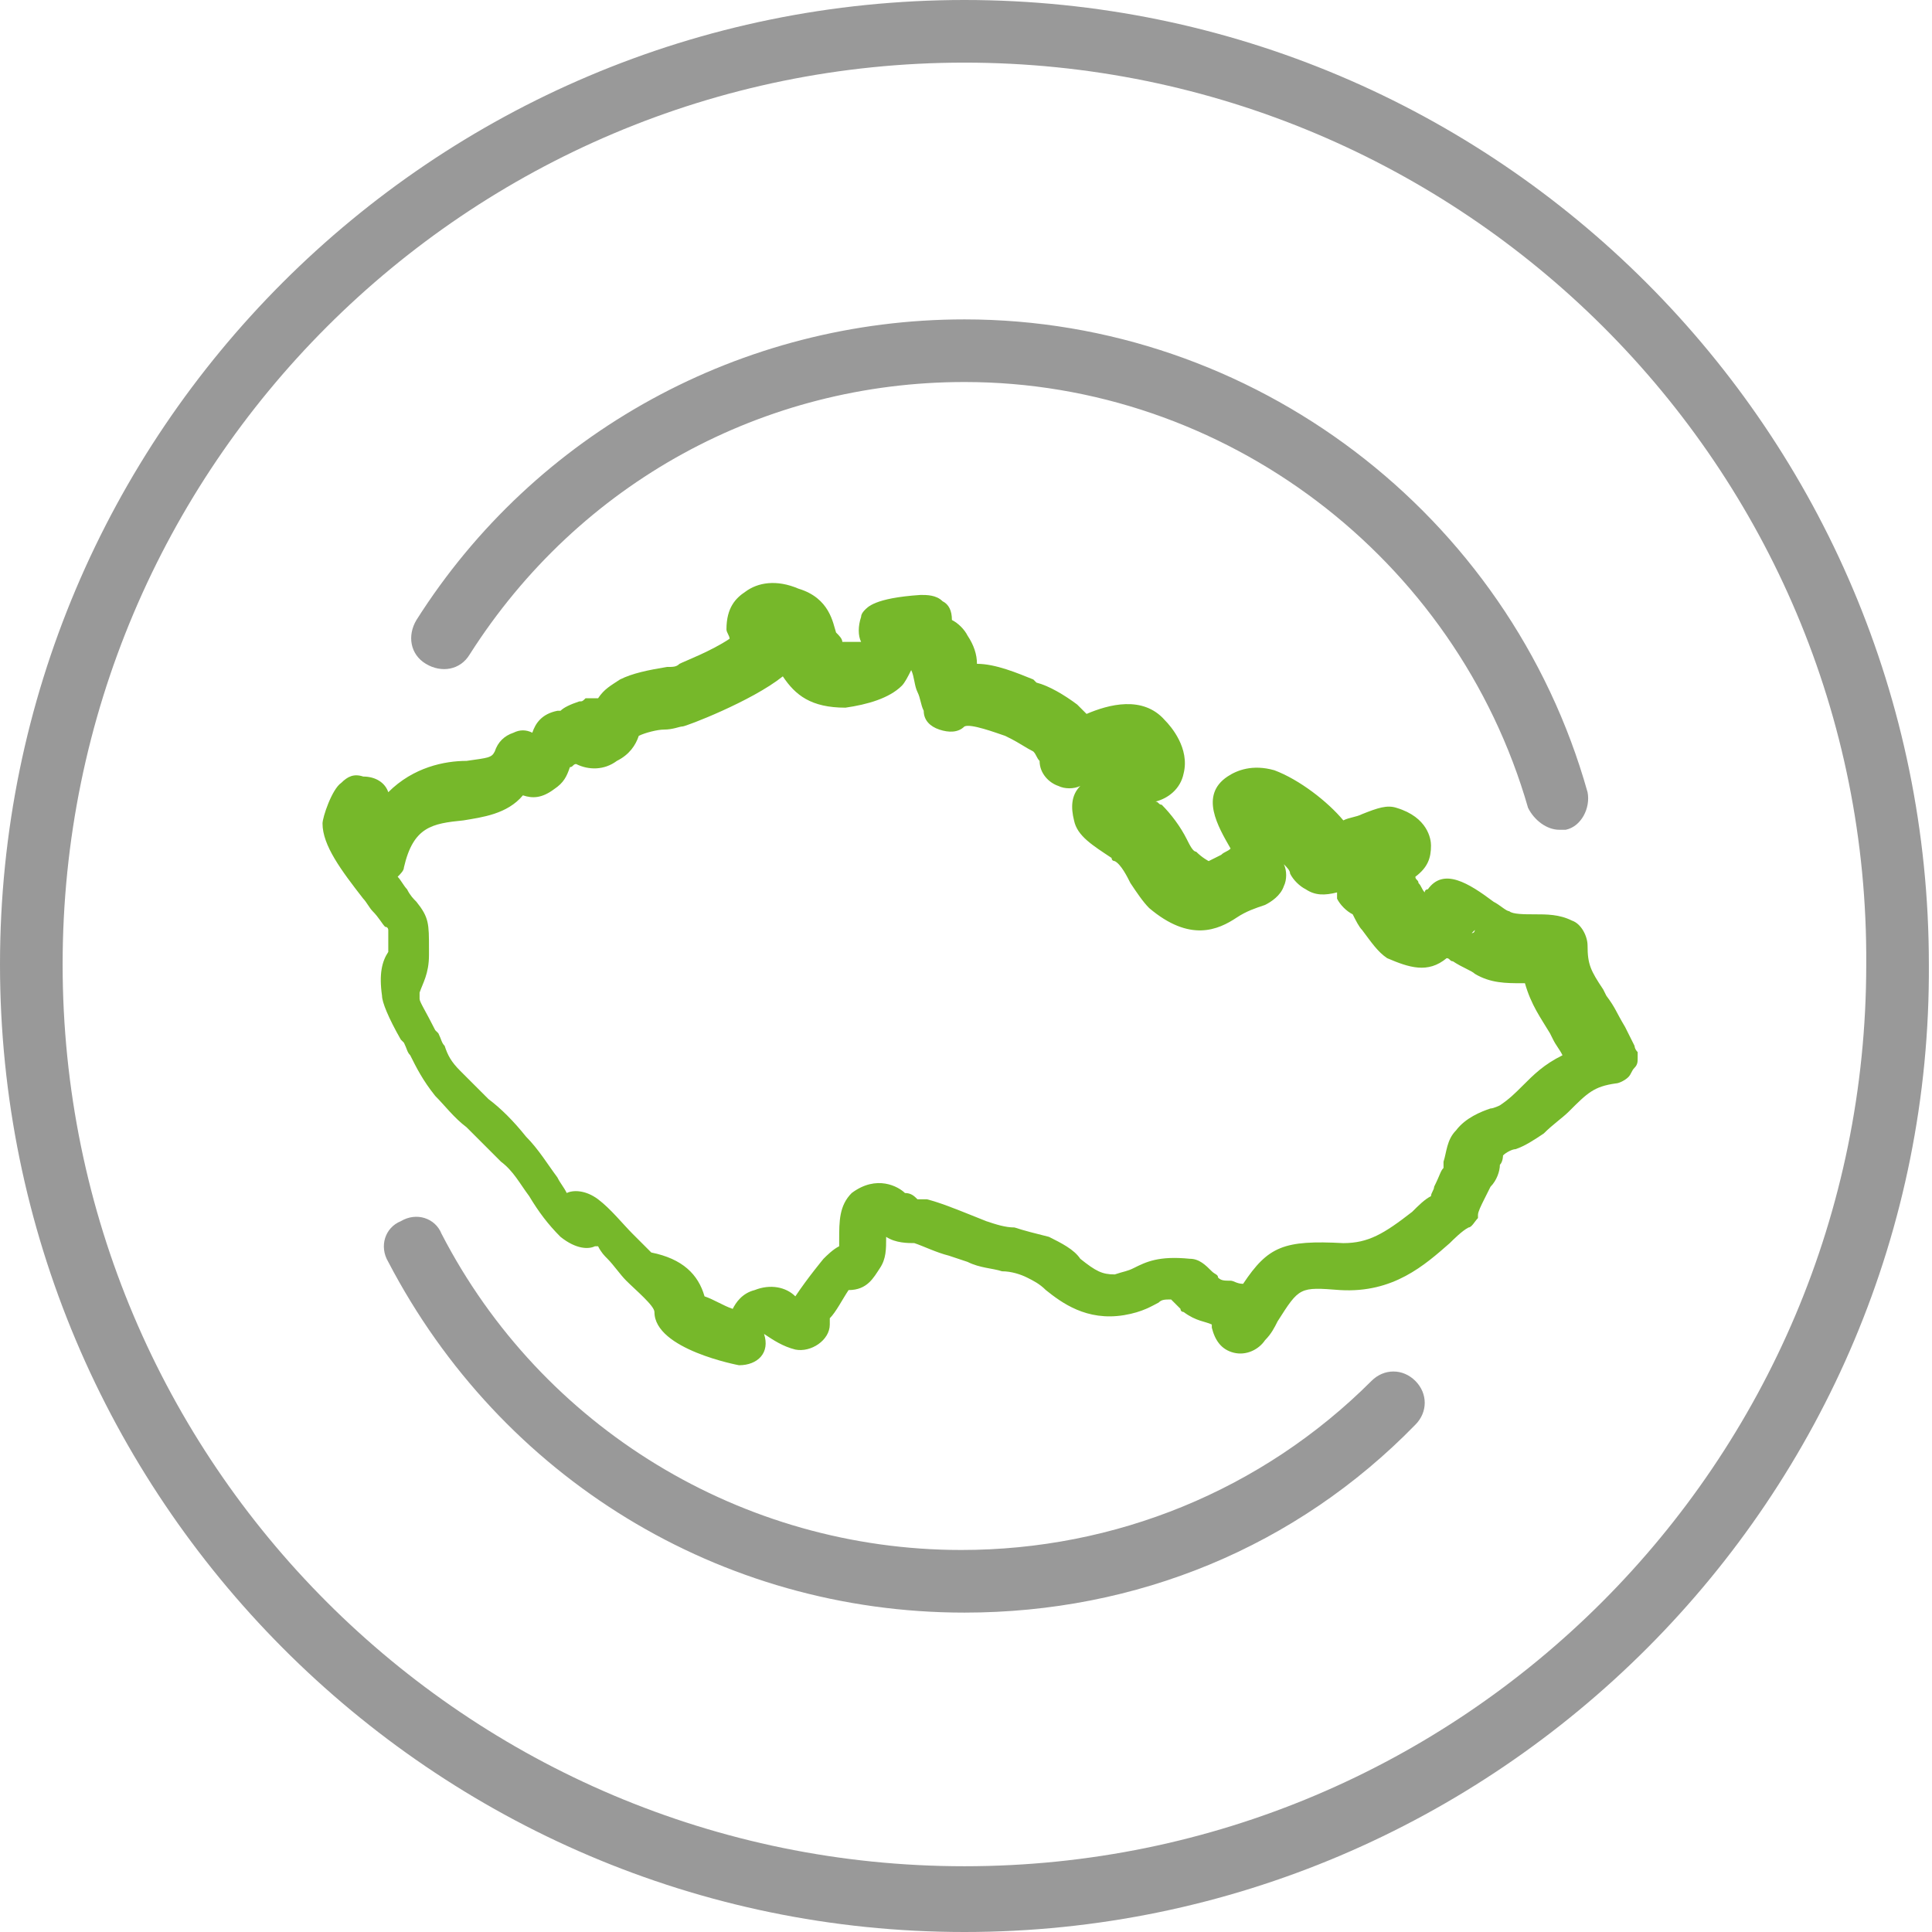
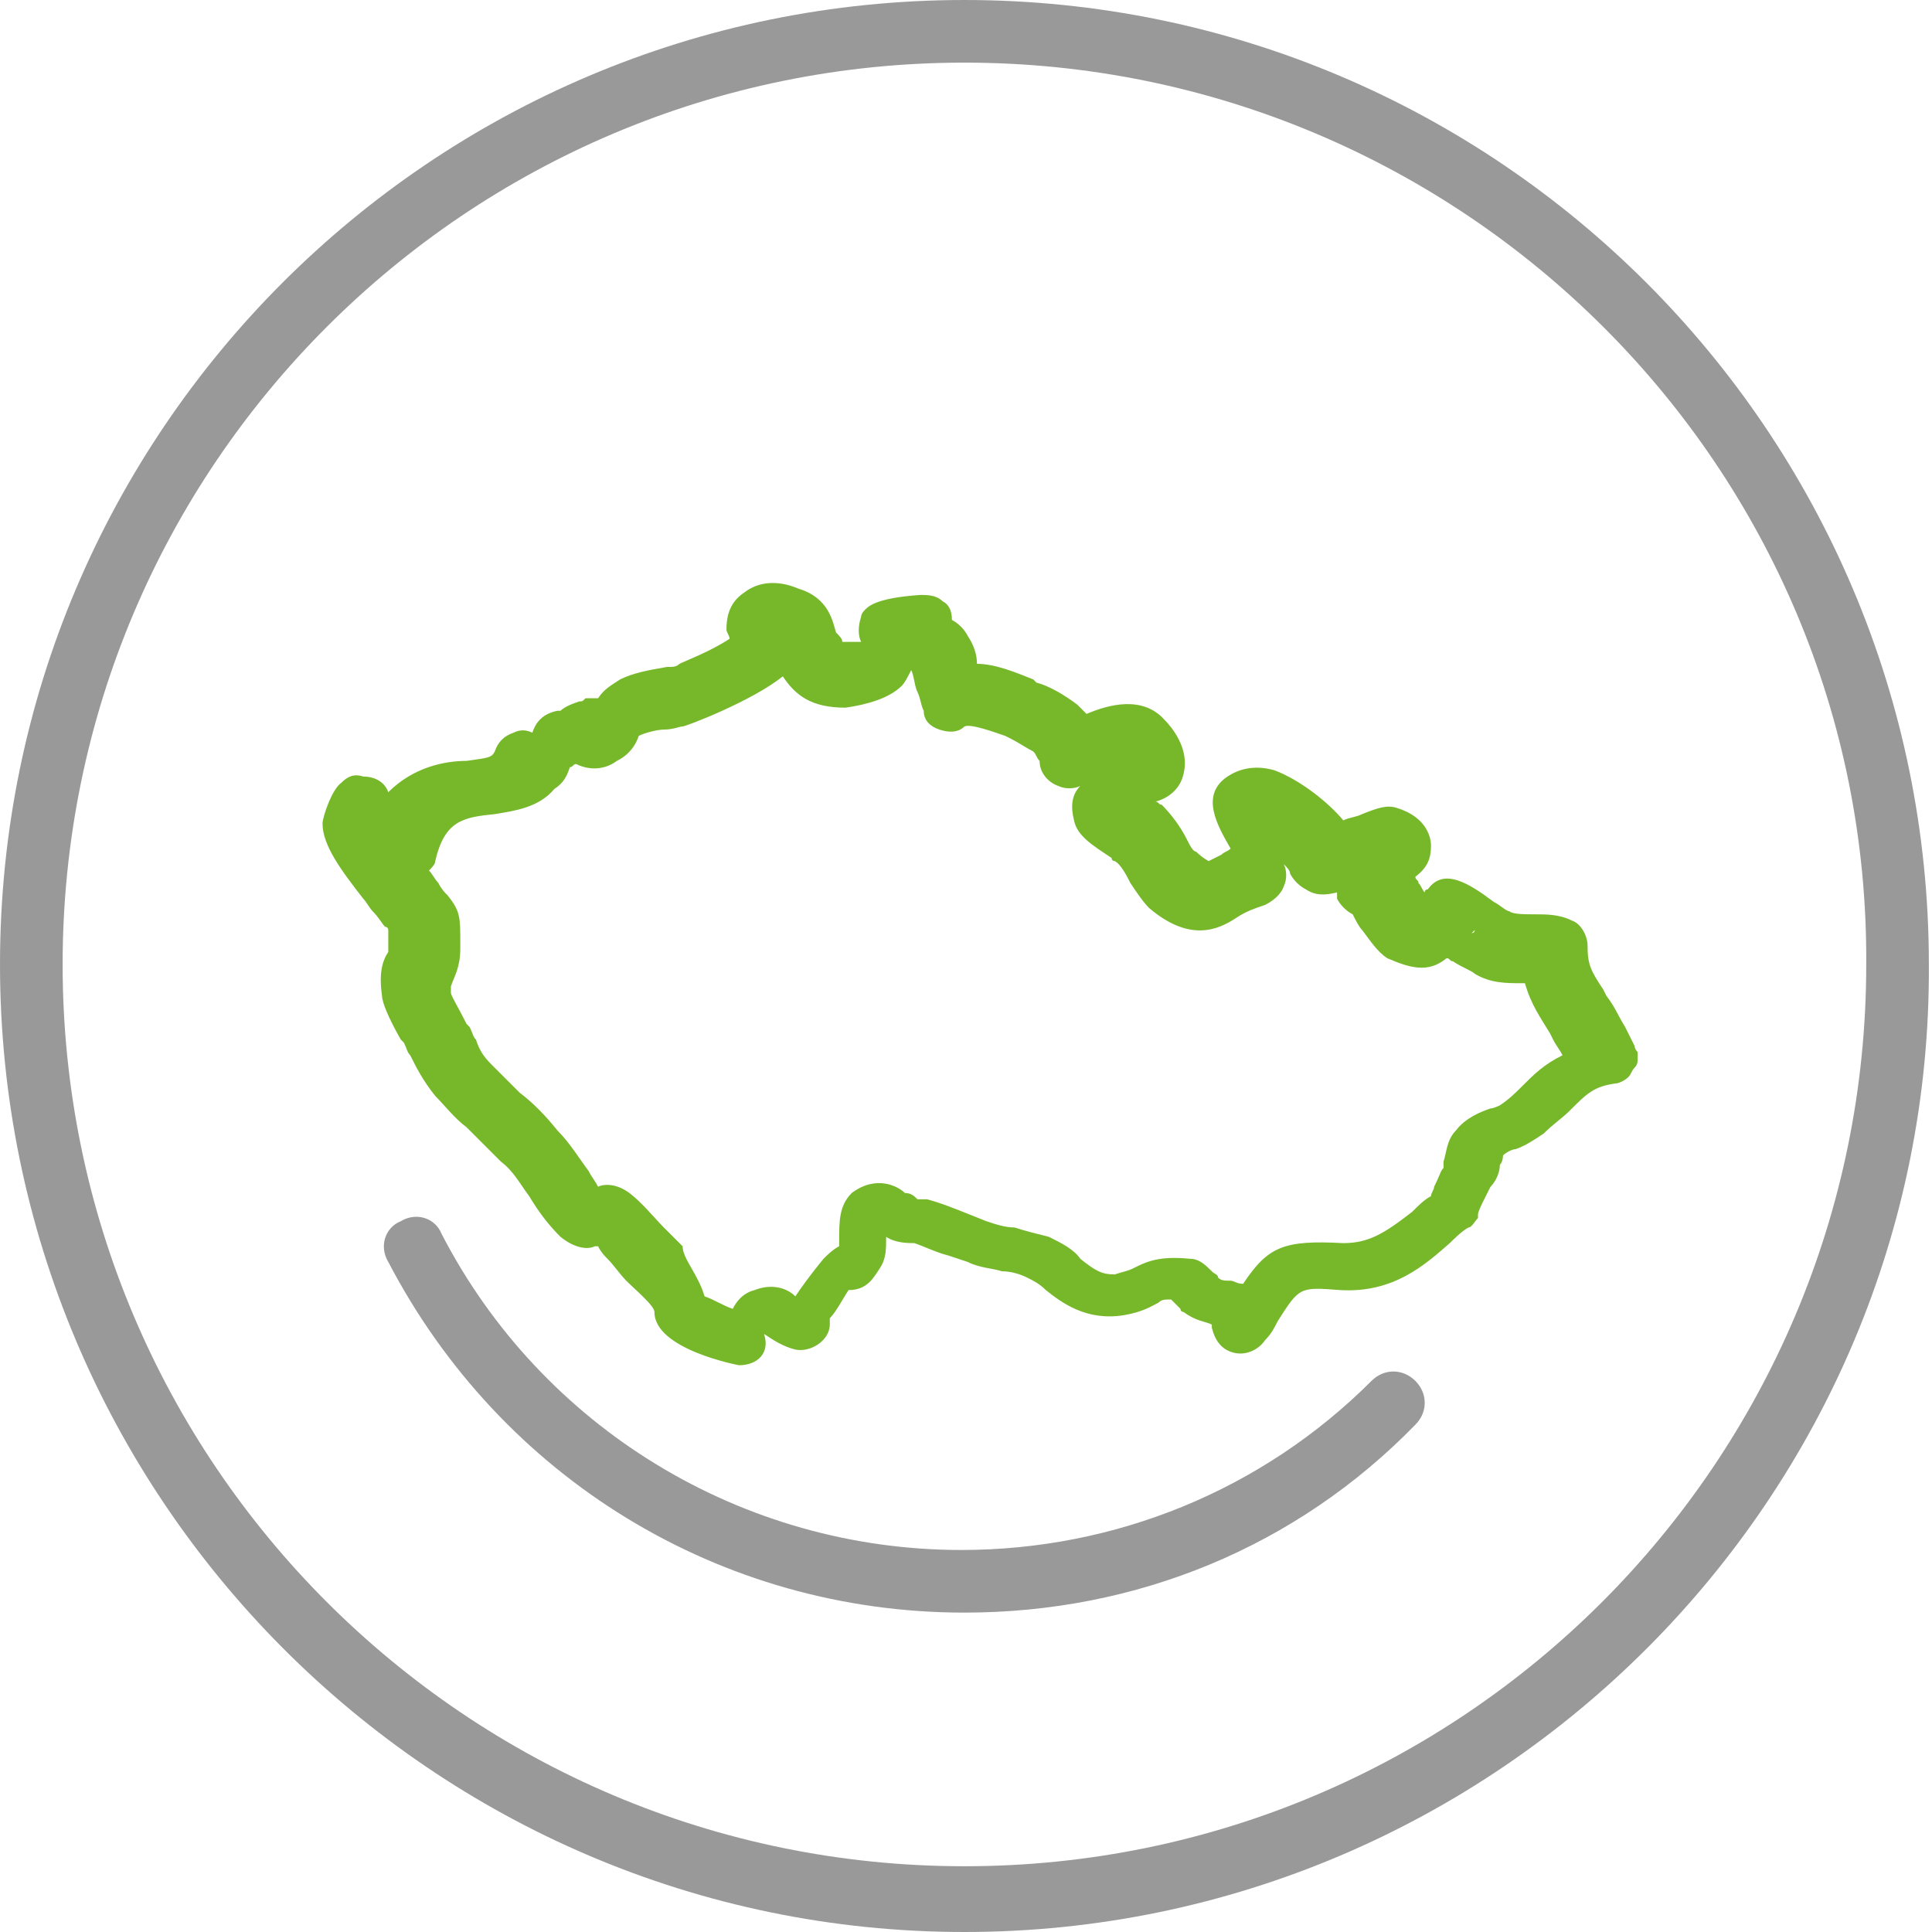
<svg xmlns="http://www.w3.org/2000/svg" version="1.1" id="Vrstva_1" x="0px" y="0px" viewBox="0 0 61.7 61.7" style="enable-background:new 0 0 61.7 61.7;" xml:space="preserve">
  <style type="text/css">
	.st0{fill:#76B82A;}
	.st1{fill:#999999;}
</style>
-   <path class="st0" d="M23.6,43.6c0,0-2.7-0.5-2.7-1.7c0-0.2-0.6-0.7-0.9-1c-0.2-0.2-0.4-0.5-0.6-0.7c-0.1-0.1-0.2-0.2-0.3-0.4  c0,0-0.1,0-0.1,0c-0.2,0.1-0.6,0.1-1.1-0.3c-0.4-0.4-0.7-0.8-1-1.3c-0.3-0.4-0.5-0.8-0.9-1.1c-0.4-0.4-0.8-0.8-1.1-1.1  c-0.4-0.3-0.7-0.7-1-1c-0.4-0.5-0.6-0.9-0.8-1.3c-0.1-0.1-0.1-0.2-0.2-0.4l-0.1-0.1c-0.4-0.7-0.6-1.2-0.6-1.4  c-0.1-0.7,0-1.1,0.2-1.4c0,0,0-0.1,0-0.2l0-0.2c0-0.1,0-0.2,0-0.3c0,0,0-0.1-0.1-0.1c-0.1-0.1-0.2-0.3-0.4-0.5  c-0.1-0.1-0.2-0.3-0.3-0.4c-0.7-0.9-1.3-1.7-1.3-2.4c0-0.2,0.3-1.1,0.6-1.3c0.2-0.2,0.4-0.3,0.7-0.2c0.4,0,0.7,0.2,0.8,0.5  c0.8-0.8,1.8-1,2.5-1c0.7-0.1,0.8-0.1,0.9-0.3c0.1-0.3,0.3-0.5,0.6-0.6c0.2-0.1,0.4-0.1,0.6,0c0.1-0.3,0.3-0.6,0.8-0.7  c0,0,0.1,0,0.1,0c0.1-0.1,0.3-0.2,0.6-0.3c0.1,0,0.1,0,0.2-0.1c0.1,0,0.3,0,0.4,0c0.2-0.3,0.4-0.4,0.7-0.6c0.4-0.2,0.9-0.3,1.5-0.4  c0.2,0,0.3,0,0.4-0.1c0.2-0.1,1-0.4,1.6-0.8c0-0.1-0.1-0.2-0.1-0.3c0-0.7,0.3-1,0.6-1.2c0.4-0.3,1-0.4,1.7-0.1  c1,0.3,1.1,1.1,1.2,1.4c0.1,0.1,0.2,0.2,0.2,0.3c0,0,0.1,0,0.4,0c0.1,0,0.2,0,0.2,0c-0.1-0.2-0.1-0.5,0-0.8c0-0.1,0.1-0.2,0.1-0.2  c0.1-0.1,0.3-0.4,1.8-0.5c0.2,0,0.5,0,0.7,0.2c0.2,0.1,0.3,0.3,0.3,0.6c0.2,0.1,0.4,0.3,0.5,0.5c0.2,0.3,0.3,0.6,0.3,0.9  c0.6,0,1.3,0.3,1.8,0.5l0.1,0.1c0.4,0.1,0.9,0.4,1.3,0.7c0,0,0.1,0.1,0.3,0.3c0.7-0.3,1.8-0.6,2.5,0.2c0.2,0.2,0.8,0.9,0.6,1.7  c-0.1,0.5-0.5,0.8-0.9,0.9c0.1,0,0.1,0.1,0.2,0.1c0.3,0.3,0.6,0.7,0.8,1.1c0.1,0.2,0.2,0.4,0.3,0.4c0.2,0.2,0.4,0.3,0.4,0.3  c0,0,0.2-0.1,0.4-0.2c0.1-0.1,0.2-0.1,0.3-0.2c-0.4-0.7-1-1.7-0.1-2.3c0.3-0.2,0.8-0.4,1.5-0.2c0.8,0.3,1.7,1,2.2,1.6  c0.2-0.1,0.4-0.1,0.6-0.2c0.5-0.2,0.8-0.3,1.1-0.2c1,0.3,1.1,1,1.1,1.2c0,0.4-0.1,0.7-0.5,1c0,0.1,0.1,0.1,0.1,0.2  c0.1,0.1,0.1,0.2,0.2,0.3c0,0,0,0,0,0c0-0.1,0.1-0.1,0.1-0.1c0.5-0.7,1.3-0.2,2.1,0.4c0.2,0.1,0.4,0.3,0.5,0.3  c0.1,0.1,0.5,0.1,0.8,0.1c0.4,0,0.8,0,1.2,0.2c0.3,0.1,0.5,0.5,0.5,0.8c0,0.6,0.1,0.8,0.5,1.4l0.1,0.2c0.3,0.4,0.3,0.5,0.6,1  l0.3,0.6c0,0,0,0.1,0.1,0.2l0,0c0,0,0,0,0,0c0,0,0,0,0,0v0l0,0c0,0,0,0,0,0l0,0v0l0,0c0,0,0,0,0,0l0,0c0,0,0,0,0,0c0,0,0,0,0,0  c0,0,0,0,0,0l0,0c0,0,0,0,0,0l0,0l0,0v0c0,0,0,0,0,0l0,0c0,0,0,0,0,0c0,0,0,0,0,0v0c0,0,0,0,0,0c0,0,0,0,0,0l0,0c0,0,0,0,0,0v0v0  c0,0,0,0,0,0l0,0c0,0,0,0,0,0v0c0,0,0,0,0,0c0,0,0,0,0,0c0,0,0,0,0,0l0,0c0,0,0,0,0,0l0,0c0,0,0,0,0,0l0,0c0,0,0,0,0,0c0,0,0,0,0,0  c0,0,0,0,0,0s0,0,0,0c0,0,0,0,0,0l0,0c0,0,0,0,0,0v0l0,0c0,0,0,0,0,0c0,0,0,0,0,0l0,0v0l0,0c0,0,0,0,0,0l0,0v0l0,0c0,0,0,0,0,0l0,0  c0,0.1,0,0.2,0,0.2l0,0c0,0,0,0,0,0l0,0c0,0,0,0,0,0l0,0v0l0,0c0,0,0,0,0,0l0,0v0v0v0l0,0c0,0,0,0,0,0l0,0v0v0c0,0,0,0,0,0l0,0  c0,0,0,0,0,0l0,0v0c0,0,0,0,0,0c0,0,0,0,0,0l0,0c0,0,0,0,0,0c0,0,0,0,0,0v0c0,0,0,0,0,0c0,0,0,0,0,0l0,0c0,0,0,0,0,0c0,0,0,0,0,0v0  c0,0,0,0,0,0c0,0,0,0,0,0l0,0c0,0,0,0,0,0v0c0,0,0,0,0,0c0,0,0,0,0,0l0,0c0,0,0,0,0,0v0v0c0,0,0,0,0,0l0,0c0,0,0,0,0,0c0,0,0,0,0,0  v0c0,0,0,0,0,0c0,0,0,0,0,0l0,0c0,0,0,0,0,0v0c0,0,0,0,0,0c0,0,0,0,0,0l0,0c0,0,0,0,0,0c0,0,0,0,0,0v0c0,0,0,0,0,0c0,0,0,0,0,0l0,0  c0,0,0,0,0,0c0,0,0,0,0,0v0l0,0c0,0,0,0,0,0l0,0v0v0l0,0l0,0c0,0,0,0,0,0l0,0v0l0,0c0,0,0,0,0,0l0,0c0,0.1,0,0.2-0.1,0.3  c-0.1,0.1-0.1,0.2-0.2,0.3l0,0c0,0,0,0,0,0l0,0c0,0,0,0,0,0l0,0c0,0,0,0,0,0s0,0,0,0s0,0,0,0s0,0,0,0h0c0,0,0,0,0,0c0,0,0,0,0,0h0  l0,0c0,0,0,0,0,0l0,0c0,0,0,0,0,0s0,0,0,0l0,0c0,0,0,0,0,0l0,0c0,0,0,0,0,0c0,0,0,0,0,0l0,0l0,0l0,0c0,0,0,0,0,0l0,0  c-0.1,0.1-0.3,0.2-0.4,0.2c-0.7,0.1-0.9,0.3-1.5,0.9c-0.2,0.2-0.5,0.4-0.8,0.7c-0.3,0.2-0.6,0.4-0.9,0.5c-0.1,0-0.3,0.1-0.4,0.2  c0,0,0,0.2-0.1,0.3c0,0.2-0.1,0.5-0.3,0.7c0,0-0.1,0.2-0.2,0.4c-0.1,0.2-0.2,0.4-0.2,0.5c0,0,0,0.1,0,0.1c0,0,0,0,0,0  c-0.1,0.1-0.2,0.3-0.3,0.3c-0.2,0.1-0.5,0.4-0.6,0.5c0,0,0,0,0,0l0,0c-0.8,0.7-1.8,1.6-3.5,1.5c-1.3-0.1-1.3-0.1-2,1  c-0.1,0.2-0.2,0.4-0.4,0.6c-0.2,0.3-0.6,0.5-1,0.4c-0.4-0.1-0.6-0.4-0.7-0.8c0,0,0-0.1,0-0.1c-0.2-0.1-0.5-0.1-0.9-0.4  c0,0-0.1,0-0.1-0.1c-0.1-0.1-0.2-0.2-0.3-0.3c-0.2,0-0.3,0-0.4,0.1c-0.2,0.1-0.5,0.3-1.1,0.4c-1.2,0.2-2-0.4-2.5-0.8  c-0.2-0.2-0.4-0.3-0.6-0.4c-0.2-0.1-0.5-0.2-0.8-0.2c-0.3-0.1-0.7-0.1-1.1-0.3l-0.6-0.2c-0.4-0.1-0.8-0.3-1.1-0.4c0,0,0,0,0,0  c-0.2,0-0.6,0-0.9-0.2c0,0.4,0,0.7-0.2,1c-0.2,0.3-0.4,0.7-1,0.7c-0.2,0.3-0.4,0.7-0.6,0.9c0,0.1,0,0.1,0,0.2c0,0.5-0.6,0.9-1.1,0.8  l0,0c-0.4-0.1-0.7-0.3-1-0.5c0,0,0,0,0,0C24.6,43.2,24.2,43.6,23.6,43.6z M22.5,41.4c0.3,0.1,0.6,0.3,0.9,0.4  c0.1-0.2,0.3-0.5,0.7-0.6c0.5-0.2,1-0.1,1.3,0.2c0.4-0.6,0.9-1.2,0.9-1.2c0.1-0.1,0.3-0.3,0.5-0.4c0-0.1,0-0.1,0-0.2  c0-0.6,0-1.1,0.4-1.5c0.8-0.6,1.5-0.2,1.7,0c0,0,0,0,0,0c0.2,0,0.3,0.1,0.4,0.2c0.1,0,0.2,0,0.3,0c0.4,0.1,0.9,0.3,1.4,0.5l0.5,0.2  c0.3,0.1,0.6,0.2,0.9,0.2c0.3,0.1,0.7,0.2,1.1,0.3c0.4,0.2,0.8,0.4,1,0.7c0.5,0.4,0.7,0.5,1.1,0.5c0.3-0.1,0.4-0.1,0.6-0.2  c0.4-0.2,0.8-0.4,1.8-0.3c0,0,0,0,0,0c0,0,0,0,0,0c0.3,0,0.5,0.2,0.7,0.4c0.1,0.1,0.2,0.1,0.2,0.2c0,0,0,0,0,0  c0.1,0.1,0.2,0.1,0.4,0.1c0.1,0,0.2,0.1,0.4,0.1c0.8-1.2,1.3-1.4,3.2-1.3c0.8,0,1.3-0.3,2.2-1c0.2-0.2,0.4-0.4,0.6-0.5  c0-0.1,0.1-0.2,0.1-0.3c0.2-0.4,0.2-0.5,0.3-0.6c0,0,0-0.1,0-0.2c0.1-0.3,0.1-0.7,0.4-1c0.3-0.4,0.8-0.6,1.1-0.7  c0.1,0,0.3-0.1,0.3-0.1c0.3-0.2,0.5-0.4,0.7-0.6c0.4-0.4,0.7-0.7,1.3-1c-0.1-0.2-0.2-0.3-0.3-0.5l-0.1-0.2c-0.3-0.5-0.6-0.9-0.8-1.6  c0,0,0,0-0.1,0c-0.5,0-1,0-1.5-0.3c-0.1-0.1-0.4-0.2-0.7-0.4c-0.1,0-0.1-0.1-0.2-0.1c-0.6,0.5-1.2,0.3-1.9,0  c-0.3-0.2-0.5-0.5-0.8-0.9c-0.1-0.1-0.2-0.3-0.3-0.5c-0.2-0.1-0.4-0.3-0.5-0.5c0-0.1,0-0.1,0-0.2c-0.4,0.1-0.7,0.1-1-0.1  c-0.2-0.1-0.4-0.3-0.5-0.5c0-0.1-0.1-0.2-0.2-0.3c0.1,0.2,0.1,0.5,0,0.7c-0.1,0.3-0.4,0.5-0.6,0.6c-0.3,0.1-0.6,0.2-0.9,0.4  c-0.6,0.4-1.5,0.8-2.8-0.3c-0.2-0.2-0.4-0.5-0.6-0.8c-0.1-0.2-0.3-0.6-0.5-0.7c0,0-0.1,0-0.1-0.1c-0.6-0.4-1.1-0.7-1.2-1.2  c-0.1-0.4-0.1-0.8,0.2-1.1c-0.2,0.1-0.5,0.1-0.7,0c-0.3-0.1-0.6-0.4-0.6-0.8c0,0,0,0,0,0c-0.1-0.1-0.1-0.2-0.2-0.3  c-0.2-0.1-0.5-0.3-0.7-0.4l-0.2-0.1c-0.3-0.1-1.1-0.4-1.3-0.3c-0.2,0.2-0.5,0.2-0.8,0.1c-0.3-0.1-0.5-0.3-0.5-0.6  c-0.1-0.2-0.1-0.4-0.2-0.6c-0.1-0.2-0.1-0.5-0.2-0.7c0,0,0,0,0,0c-0.1,0.2-0.2,0.4-0.3,0.5c-0.4,0.4-1.1,0.6-1.8,0.7  c-1.1,0-1.6-0.4-2-1l0,0c0,0,0,0,0,0c-1,0.8-3.1,1.6-3.2,1.6c-0.1,0-0.3,0.1-0.6,0.1c-0.2,0-0.6,0.1-0.8,0.2  c-0.1,0.3-0.3,0.6-0.7,0.8c-0.4,0.3-0.9,0.3-1.3,0.1c-0.1,0-0.1,0.1-0.2,0.1c-0.1,0.3-0.2,0.5-0.5,0.7c-0.4,0.3-0.7,0.3-1,0.2  c-0.5,0.6-1.3,0.7-1.9,0.8c-1,0.1-1.6,0.2-1.9,1.5c0,0.1-0.1,0.2-0.2,0.3c0.1,0.1,0.2,0.3,0.3,0.4c0.1,0.2,0.2,0.3,0.3,0.4  c0.4,0.5,0.4,0.7,0.4,1.5l0,0.2c0,0.6-0.2,0.9-0.3,1.2c0,0,0,0,0,0.2c0,0.1,0.2,0.4,0.5,1l0.1,0.1c0.1,0.2,0.1,0.3,0.2,0.4  c0.1,0.3,0.2,0.5,0.5,0.8c0.3,0.3,0.6,0.6,0.9,0.9c0.4,0.3,0.8,0.7,1.2,1.2c0.4,0.4,0.7,0.9,1,1.3c0.1,0.2,0.2,0.3,0.3,0.5  c0.2-0.1,0.6-0.1,1,0.2c0.4,0.3,0.8,0.8,1.1,1.1c0.2,0.2,0.4,0.4,0.6,0.6C21.8,40.2,22.3,40.7,22.5,41.4z M46.4,37.2L46.4,37.2  L46.4,37.2z M46.4,37.1L46.4,37.1L46.4,37.1z M47.1,29.7c0,0-0.1,0.1-0.1,0.1c0,0,0,0,0,0C47.1,29.8,47.1,29.7,47.1,29.7z   M47.1,29.7C47.1,29.7,47.1,29.7,47.1,29.7C47.1,29.7,47.1,29.7,47.1,29.7z M47.1,29.7C47.1,29.7,47.1,29.7,47.1,29.7  C47.1,29.7,47.1,29.7,47.1,29.7z M47.1,29.7C47.1,29.7,47.1,29.7,47.1,29.7C47.1,29.7,47.1,29.7,47.1,29.7z M47.1,29.7  C47.1,29.7,47.1,29.7,47.1,29.7C47.1,29.7,47.1,29.7,47.1,29.7z M41.6,27.5C41.6,27.5,41.6,27.5,41.6,27.5L41.6,27.5z M41.6,27.4  C41.6,27.4,41.6,27.4,41.6,27.4C41.6,27.4,41.6,27.4,41.6,27.4z M26.5,20.1C26.5,20.1,26.5,20.1,26.5,20.1  C26.5,20.1,26.5,20.1,26.5,20.1z M24.7,19.5L24.7,19.5L24.7,19.5z" />
+   <path class="st0" d="M23.6,43.6c0,0-2.7-0.5-2.7-1.7c0-0.2-0.6-0.7-0.9-1c-0.2-0.2-0.4-0.5-0.6-0.7c-0.1-0.1-0.2-0.2-0.3-0.4  c0,0-0.1,0-0.1,0c-0.2,0.1-0.6,0.1-1.1-0.3c-0.4-0.4-0.7-0.8-1-1.3c-0.3-0.4-0.5-0.8-0.9-1.1c-0.4-0.4-0.8-0.8-1.1-1.1  c-0.4-0.3-0.7-0.7-1-1c-0.4-0.5-0.6-0.9-0.8-1.3c-0.1-0.1-0.1-0.2-0.2-0.4l-0.1-0.1c-0.4-0.7-0.6-1.2-0.6-1.4  c-0.1-0.7,0-1.1,0.2-1.4c0,0,0-0.1,0-0.2l0-0.2c0-0.1,0-0.2,0-0.3c0,0,0-0.1-0.1-0.1c-0.1-0.1-0.2-0.3-0.4-0.5  c-0.1-0.1-0.2-0.3-0.3-0.4c-0.7-0.9-1.3-1.7-1.3-2.4c0-0.2,0.3-1.1,0.6-1.3c0.2-0.2,0.4-0.3,0.7-0.2c0.4,0,0.7,0.2,0.8,0.5  c0.8-0.8,1.8-1,2.5-1c0.7-0.1,0.8-0.1,0.9-0.3c0.1-0.3,0.3-0.5,0.6-0.6c0.2-0.1,0.4-0.1,0.6,0c0.1-0.3,0.3-0.6,0.8-0.7  c0,0,0.1,0,0.1,0c0.1-0.1,0.3-0.2,0.6-0.3c0.1,0,0.1,0,0.2-0.1c0.1,0,0.3,0,0.4,0c0.2-0.3,0.4-0.4,0.7-0.6c0.4-0.2,0.9-0.3,1.5-0.4  c0.2,0,0.3,0,0.4-0.1c0.2-0.1,1-0.4,1.6-0.8c0-0.1-0.1-0.2-0.1-0.3c0-0.7,0.3-1,0.6-1.2c0.4-0.3,1-0.4,1.7-0.1  c1,0.3,1.1,1.1,1.2,1.4c0.1,0.1,0.2,0.2,0.2,0.3c0,0,0.1,0,0.4,0c0.1,0,0.2,0,0.2,0c-0.1-0.2-0.1-0.5,0-0.8c0-0.1,0.1-0.2,0.1-0.2  c0.1-0.1,0.3-0.4,1.8-0.5c0.2,0,0.5,0,0.7,0.2c0.2,0.1,0.3,0.3,0.3,0.6c0.2,0.1,0.4,0.3,0.5,0.5c0.2,0.3,0.3,0.6,0.3,0.9  c0.6,0,1.3,0.3,1.8,0.5l0.1,0.1c0.4,0.1,0.9,0.4,1.3,0.7c0,0,0.1,0.1,0.3,0.3c0.7-0.3,1.8-0.6,2.5,0.2c0.2,0.2,0.8,0.9,0.6,1.7  c-0.1,0.5-0.5,0.8-0.9,0.9c0.1,0,0.1,0.1,0.2,0.1c0.3,0.3,0.6,0.7,0.8,1.1c0.1,0.2,0.2,0.4,0.3,0.4c0.2,0.2,0.4,0.3,0.4,0.3  c0,0,0.2-0.1,0.4-0.2c0.1-0.1,0.2-0.1,0.3-0.2c-0.4-0.7-1-1.7-0.1-2.3c0.3-0.2,0.8-0.4,1.5-0.2c0.8,0.3,1.7,1,2.2,1.6  c0.2-0.1,0.4-0.1,0.6-0.2c0.5-0.2,0.8-0.3,1.1-0.2c1,0.3,1.1,1,1.1,1.2c0,0.4-0.1,0.7-0.5,1c0,0.1,0.1,0.1,0.1,0.2  c0.1,0.1,0.1,0.2,0.2,0.3c0,0,0,0,0,0c0-0.1,0.1-0.1,0.1-0.1c0.5-0.7,1.3-0.2,2.1,0.4c0.2,0.1,0.4,0.3,0.5,0.3  c0.1,0.1,0.5,0.1,0.8,0.1c0.4,0,0.8,0,1.2,0.2c0.3,0.1,0.5,0.5,0.5,0.8c0,0.6,0.1,0.8,0.5,1.4l0.1,0.2c0.3,0.4,0.3,0.5,0.6,1  l0.3,0.6c0,0,0,0.1,0.1,0.2l0,0c0,0,0,0,0,0c0,0,0,0,0,0v0l0,0c0,0,0,0,0,0l0,0v0l0,0c0,0,0,0,0,0l0,0c0,0,0,0,0,0c0,0,0,0,0,0  c0,0,0,0,0,0l0,0c0,0,0,0,0,0l0,0l0,0v0c0,0,0,0,0,0l0,0c0,0,0,0,0,0c0,0,0,0,0,0v0c0,0,0,0,0,0c0,0,0,0,0,0l0,0c0,0,0,0,0,0v0v0  c0,0,0,0,0,0l0,0c0,0,0,0,0,0v0c0,0,0,0,0,0c0,0,0,0,0,0c0,0,0,0,0,0l0,0c0,0,0,0,0,0l0,0c0,0,0,0,0,0l0,0c0,0,0,0,0,0c0,0,0,0,0,0  c0,0,0,0,0,0s0,0,0,0c0,0,0,0,0,0l0,0c0,0,0,0,0,0v0l0,0c0,0,0,0,0,0c0,0,0,0,0,0l0,0v0l0,0c0,0,0,0,0,0l0,0v0l0,0c0,0,0,0,0,0l0,0  c0,0.1,0,0.2,0,0.2l0,0c0,0,0,0,0,0l0,0c0,0,0,0,0,0l0,0v0l0,0c0,0,0,0,0,0l0,0v0v0v0l0,0c0,0,0,0,0,0l0,0v0v0c0,0,0,0,0,0l0,0  c0,0,0,0,0,0l0,0v0c0,0,0,0,0,0c0,0,0,0,0,0l0,0c0,0,0,0,0,0c0,0,0,0,0,0v0c0,0,0,0,0,0c0,0,0,0,0,0l0,0c0,0,0,0,0,0c0,0,0,0,0,0v0  c0,0,0,0,0,0c0,0,0,0,0,0l0,0c0,0,0,0,0,0v0c0,0,0,0,0,0c0,0,0,0,0,0l0,0c0,0,0,0,0,0v0v0c0,0,0,0,0,0l0,0c0,0,0,0,0,0c0,0,0,0,0,0  v0c0,0,0,0,0,0c0,0,0,0,0,0l0,0c0,0,0,0,0,0v0c0,0,0,0,0,0c0,0,0,0,0,0l0,0c0,0,0,0,0,0c0,0,0,0,0,0v0c0,0,0,0,0,0c0,0,0,0,0,0l0,0  c0,0,0,0,0,0c0,0,0,0,0,0v0l0,0c0,0,0,0,0,0l0,0v0v0l0,0l0,0c0,0,0,0,0,0l0,0v0l0,0c0,0,0,0,0,0l0,0c0,0.1,0,0.2-0.1,0.3  c-0.1,0.1-0.1,0.2-0.2,0.3l0,0c0,0,0,0,0,0l0,0c0,0,0,0,0,0l0,0c0,0,0,0,0,0s0,0,0,0s0,0,0,0s0,0,0,0h0c0,0,0,0,0,0c0,0,0,0,0,0h0  l0,0c0,0,0,0,0,0l0,0c0,0,0,0,0,0s0,0,0,0l0,0c0,0,0,0,0,0l0,0c0,0,0,0,0,0c0,0,0,0,0,0l0,0l0,0l0,0c0,0,0,0,0,0l0,0  c-0.1,0.1-0.3,0.2-0.4,0.2c-0.7,0.1-0.9,0.3-1.5,0.9c-0.2,0.2-0.5,0.4-0.8,0.7c-0.3,0.2-0.6,0.4-0.9,0.5c-0.1,0-0.3,0.1-0.4,0.2  c0,0,0,0.2-0.1,0.3c0,0.2-0.1,0.5-0.3,0.7c0,0-0.1,0.2-0.2,0.4c-0.1,0.2-0.2,0.4-0.2,0.5c0,0,0,0.1,0,0.1c0,0,0,0,0,0  c-0.1,0.1-0.2,0.3-0.3,0.3c-0.2,0.1-0.5,0.4-0.6,0.5c0,0,0,0,0,0l0,0c-0.8,0.7-1.8,1.6-3.5,1.5c-1.3-0.1-1.3-0.1-2,1  c-0.1,0.2-0.2,0.4-0.4,0.6c-0.2,0.3-0.6,0.5-1,0.4c-0.4-0.1-0.6-0.4-0.7-0.8c0,0,0-0.1,0-0.1c-0.2-0.1-0.5-0.1-0.9-0.4  c0,0-0.1,0-0.1-0.1c-0.1-0.1-0.2-0.2-0.3-0.3c-0.2,0-0.3,0-0.4,0.1c-0.2,0.1-0.5,0.3-1.1,0.4c-1.2,0.2-2-0.4-2.5-0.8  c-0.2-0.2-0.4-0.3-0.6-0.4c-0.2-0.1-0.5-0.2-0.8-0.2c-0.3-0.1-0.7-0.1-1.1-0.3l-0.6-0.2c-0.4-0.1-0.8-0.3-1.1-0.4c0,0,0,0,0,0  c-0.2,0-0.6,0-0.9-0.2c0,0.4,0,0.7-0.2,1c-0.2,0.3-0.4,0.7-1,0.7c-0.2,0.3-0.4,0.7-0.6,0.9c0,0.1,0,0.1,0,0.2c0,0.5-0.6,0.9-1.1,0.8  l0,0c-0.4-0.1-0.7-0.3-1-0.5c0,0,0,0,0,0C24.6,43.2,24.2,43.6,23.6,43.6z M22.5,41.4c0.3,0.1,0.6,0.3,0.9,0.4  c0.1-0.2,0.3-0.5,0.7-0.6c0.5-0.2,1-0.1,1.3,0.2c0.4-0.6,0.9-1.2,0.9-1.2c0.1-0.1,0.3-0.3,0.5-0.4c0-0.1,0-0.1,0-0.2  c0-0.6,0-1.1,0.4-1.5c0.8-0.6,1.5-0.2,1.7,0c0,0,0,0,0,0c0.2,0,0.3,0.1,0.4,0.2c0.1,0,0.2,0,0.3,0c0.4,0.1,0.9,0.3,1.4,0.5l0.5,0.2  c0.3,0.1,0.6,0.2,0.9,0.2c0.3,0.1,0.7,0.2,1.1,0.3c0.4,0.2,0.8,0.4,1,0.7c0.5,0.4,0.7,0.5,1.1,0.5c0.3-0.1,0.4-0.1,0.6-0.2  c0.4-0.2,0.8-0.4,1.8-0.3c0,0,0,0,0,0c0,0,0,0,0,0c0.3,0,0.5,0.2,0.7,0.4c0.1,0.1,0.2,0.1,0.2,0.2c0,0,0,0,0,0  c0.1,0.1,0.2,0.1,0.4,0.1c0.1,0,0.2,0.1,0.4,0.1c0.8-1.2,1.3-1.4,3.2-1.3c0.8,0,1.3-0.3,2.2-1c0.2-0.2,0.4-0.4,0.6-0.5  c0-0.1,0.1-0.2,0.1-0.3c0.2-0.4,0.2-0.5,0.3-0.6c0,0,0-0.1,0-0.2c0.1-0.3,0.1-0.7,0.4-1c0.3-0.4,0.8-0.6,1.1-0.7  c0.1,0,0.3-0.1,0.3-0.1c0.3-0.2,0.5-0.4,0.7-0.6c0.4-0.4,0.7-0.7,1.3-1c-0.1-0.2-0.2-0.3-0.3-0.5l-0.1-0.2c-0.3-0.5-0.6-0.9-0.8-1.6  c0,0,0,0-0.1,0c-0.5,0-1,0-1.5-0.3c-0.1-0.1-0.4-0.2-0.7-0.4c-0.1,0-0.1-0.1-0.2-0.1c-0.6,0.5-1.2,0.3-1.9,0  c-0.3-0.2-0.5-0.5-0.8-0.9c-0.1-0.1-0.2-0.3-0.3-0.5c-0.2-0.1-0.4-0.3-0.5-0.5c0-0.1,0-0.1,0-0.2c-0.4,0.1-0.7,0.1-1-0.1  c-0.2-0.1-0.4-0.3-0.5-0.5c0-0.1-0.1-0.2-0.2-0.3c0.1,0.2,0.1,0.5,0,0.7c-0.1,0.3-0.4,0.5-0.6,0.6c-0.3,0.1-0.6,0.2-0.9,0.4  c-0.6,0.4-1.5,0.8-2.8-0.3c-0.2-0.2-0.4-0.5-0.6-0.8c-0.1-0.2-0.3-0.6-0.5-0.7c0,0-0.1,0-0.1-0.1c-0.6-0.4-1.1-0.7-1.2-1.2  c-0.1-0.4-0.1-0.8,0.2-1.1c-0.2,0.1-0.5,0.1-0.7,0c-0.3-0.1-0.6-0.4-0.6-0.8c0,0,0,0,0,0c-0.1-0.1-0.1-0.2-0.2-0.3  c-0.2-0.1-0.5-0.3-0.7-0.4l-0.2-0.1c-0.3-0.1-1.1-0.4-1.3-0.3c-0.2,0.2-0.5,0.2-0.8,0.1c-0.3-0.1-0.5-0.3-0.5-0.6  c-0.1-0.2-0.1-0.4-0.2-0.6c-0.1-0.2-0.1-0.5-0.2-0.7c0,0,0,0,0,0c-0.1,0.2-0.2,0.4-0.3,0.5c-0.4,0.4-1.1,0.6-1.8,0.7  c-1.1,0-1.6-0.4-2-1l0,0c0,0,0,0,0,0c-1,0.8-3.1,1.6-3.2,1.6c-0.1,0-0.3,0.1-0.6,0.1c-0.2,0-0.6,0.1-0.8,0.2  c-0.1,0.3-0.3,0.6-0.7,0.8c-0.4,0.3-0.9,0.3-1.3,0.1c-0.1,0-0.1,0.1-0.2,0.1c-0.1,0.3-0.2,0.5-0.5,0.7c-0.5,0.6-1.3,0.7-1.9,0.8c-1,0.1-1.6,0.2-1.9,1.5c0,0.1-0.1,0.2-0.2,0.3c0.1,0.1,0.2,0.3,0.3,0.4c0.1,0.2,0.2,0.3,0.3,0.4  c0.4,0.5,0.4,0.7,0.4,1.5l0,0.2c0,0.6-0.2,0.9-0.3,1.2c0,0,0,0,0,0.2c0,0.1,0.2,0.4,0.5,1l0.1,0.1c0.1,0.2,0.1,0.3,0.2,0.4  c0.1,0.3,0.2,0.5,0.5,0.8c0.3,0.3,0.6,0.6,0.9,0.9c0.4,0.3,0.8,0.7,1.2,1.2c0.4,0.4,0.7,0.9,1,1.3c0.1,0.2,0.2,0.3,0.3,0.5  c0.2-0.1,0.6-0.1,1,0.2c0.4,0.3,0.8,0.8,1.1,1.1c0.2,0.2,0.4,0.4,0.6,0.6C21.8,40.2,22.3,40.7,22.5,41.4z M46.4,37.2L46.4,37.2  L46.4,37.2z M46.4,37.1L46.4,37.1L46.4,37.1z M47.1,29.7c0,0-0.1,0.1-0.1,0.1c0,0,0,0,0,0C47.1,29.8,47.1,29.7,47.1,29.7z   M47.1,29.7C47.1,29.7,47.1,29.7,47.1,29.7C47.1,29.7,47.1,29.7,47.1,29.7z M47.1,29.7C47.1,29.7,47.1,29.7,47.1,29.7  C47.1,29.7,47.1,29.7,47.1,29.7z M47.1,29.7C47.1,29.7,47.1,29.7,47.1,29.7C47.1,29.7,47.1,29.7,47.1,29.7z M47.1,29.7  C47.1,29.7,47.1,29.7,47.1,29.7C47.1,29.7,47.1,29.7,47.1,29.7z M41.6,27.5C41.6,27.5,41.6,27.5,41.6,27.5L41.6,27.5z M41.6,27.4  C41.6,27.4,41.6,27.4,41.6,27.4C41.6,27.4,41.6,27.4,41.6,27.4z M26.5,20.1C26.5,20.1,26.5,20.1,26.5,20.1  C26.5,20.1,26.5,20.1,26.5,20.1z M24.7,19.5L24.7,19.5L24.7,19.5z" />
  <path class="st1" d="M30.8,61.7C13.8,61.7,0,47.8,0,30.8C0,13.8,13.8,0,30.8,0c17,0,30.8,13.8,30.8,30.8  C61.7,47.8,47.8,61.7,30.8,61.7z M30.8,2C14.9,2,2,14.9,2,30.8c0,15.9,12.9,28.8,28.8,28.8c15.9,0,28.8-12.9,28.8-28.8  C59.7,14.9,46.7,2,30.8,2z" />
-   <path class="st1" d="M49.8,26.5c-0.4,0-0.8-0.3-1-0.7c-2.3-8-9.7-13.6-18-13.6c-6.4,0-12.3,3.2-15.8,8.7c-0.3,0.5-0.9,0.6-1.4,0.3  c-0.5-0.3-0.6-0.9-0.3-1.4c3.8-6,10.4-9.6,17.5-9.6c9.2,0,17.4,6.2,19.9,15.1c0.1,0.5-0.2,1.1-0.7,1.2C50,26.5,49.9,26.5,49.8,26.5z  " />
  <path class="st1" d="M30.8,51.5c-7.8,0-14.8-4.3-18.4-11.2c-0.3-0.5-0.1-1.1,0.4-1.3c0.5-0.3,1.1-0.1,1.3,0.4  c3.2,6.2,9.6,10.1,16.6,10.1c4.9,0,9.6-1.9,13.1-5.4c0.4-0.4,1-0.4,1.4,0c0.4,0.4,0.4,1,0,1.4C41.4,49.4,36.3,51.5,30.8,51.5z" />
</svg>